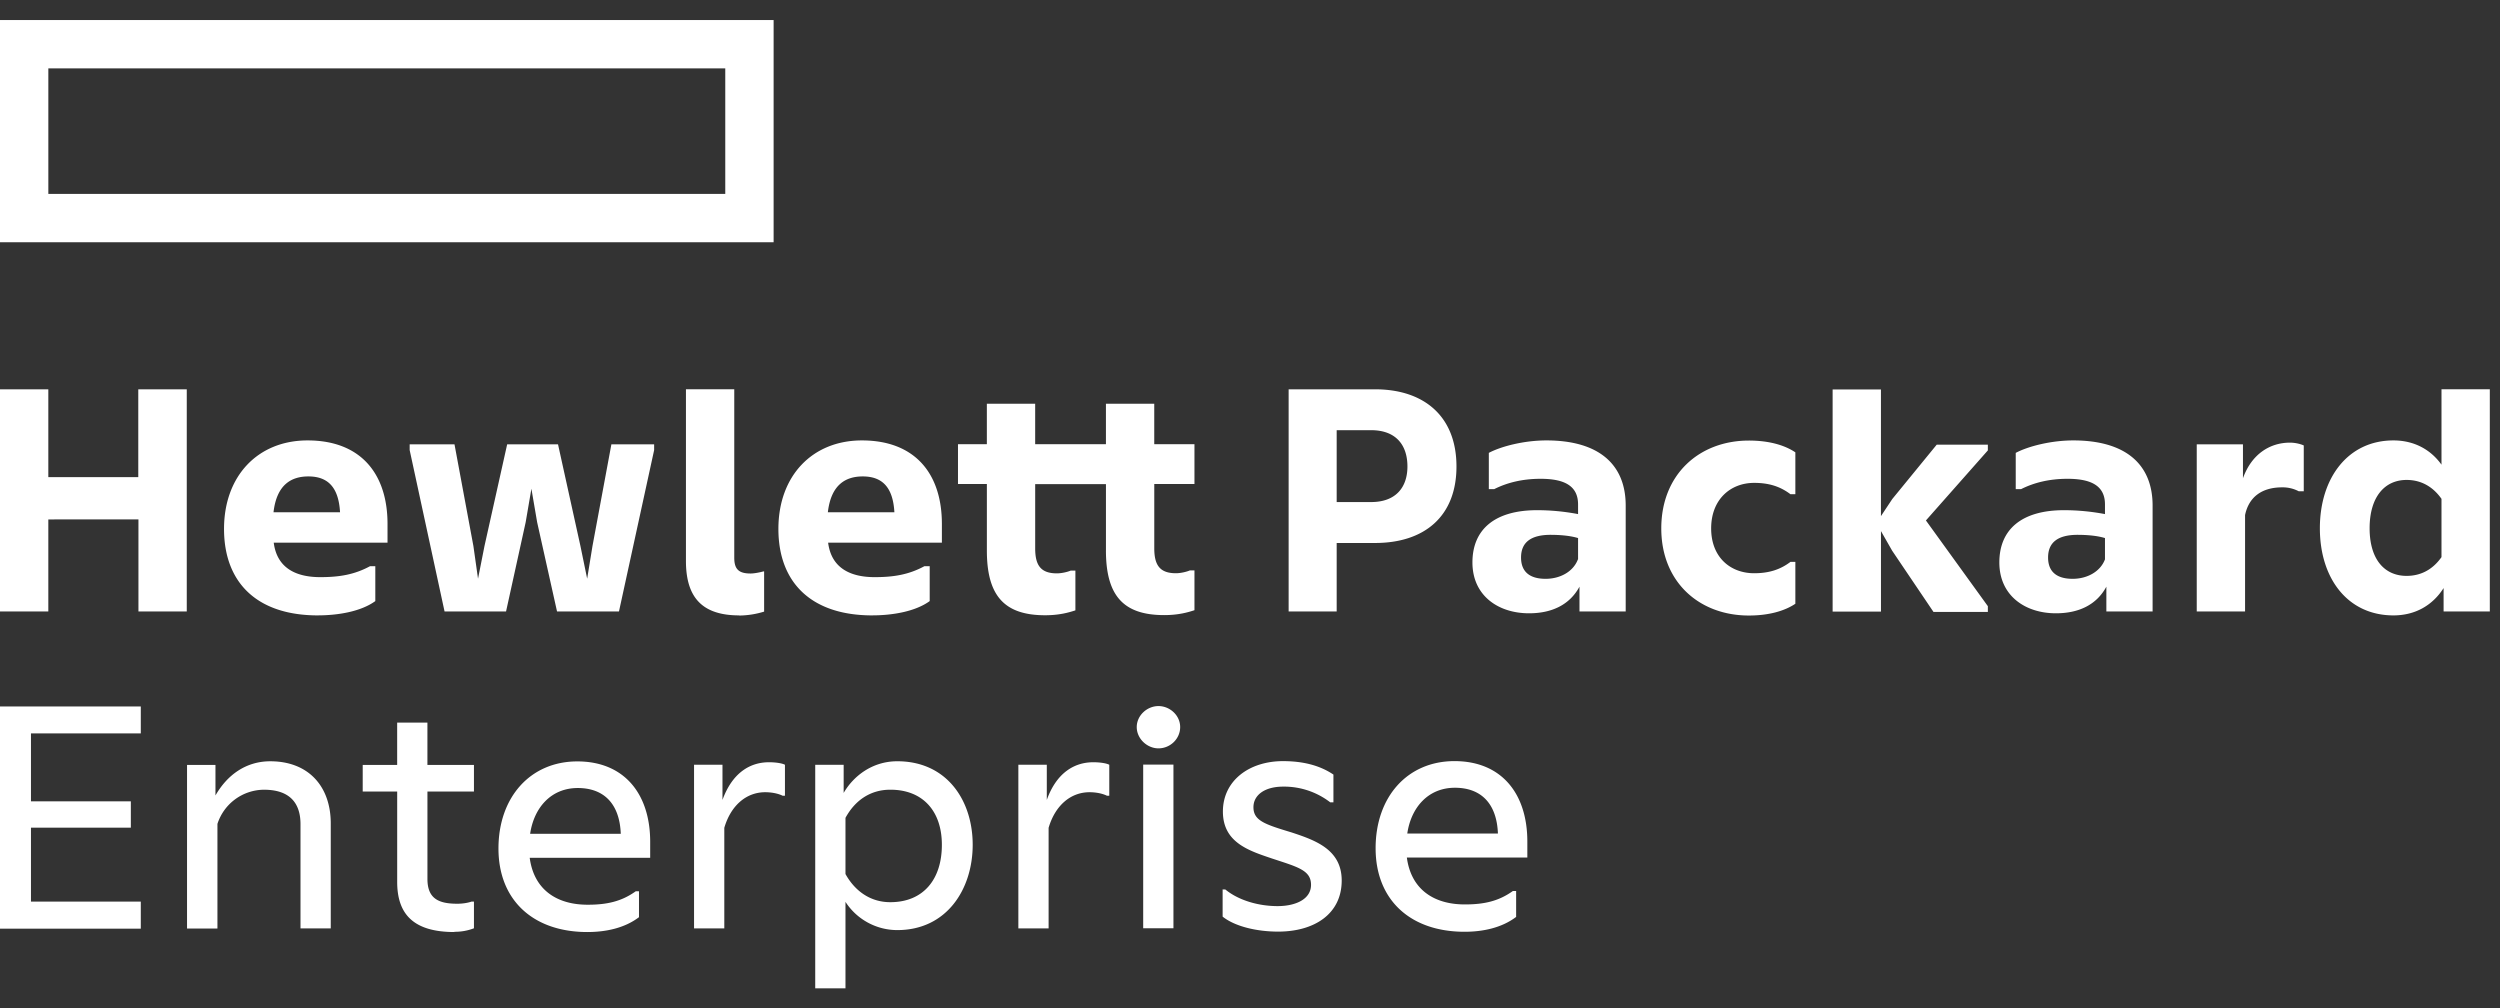
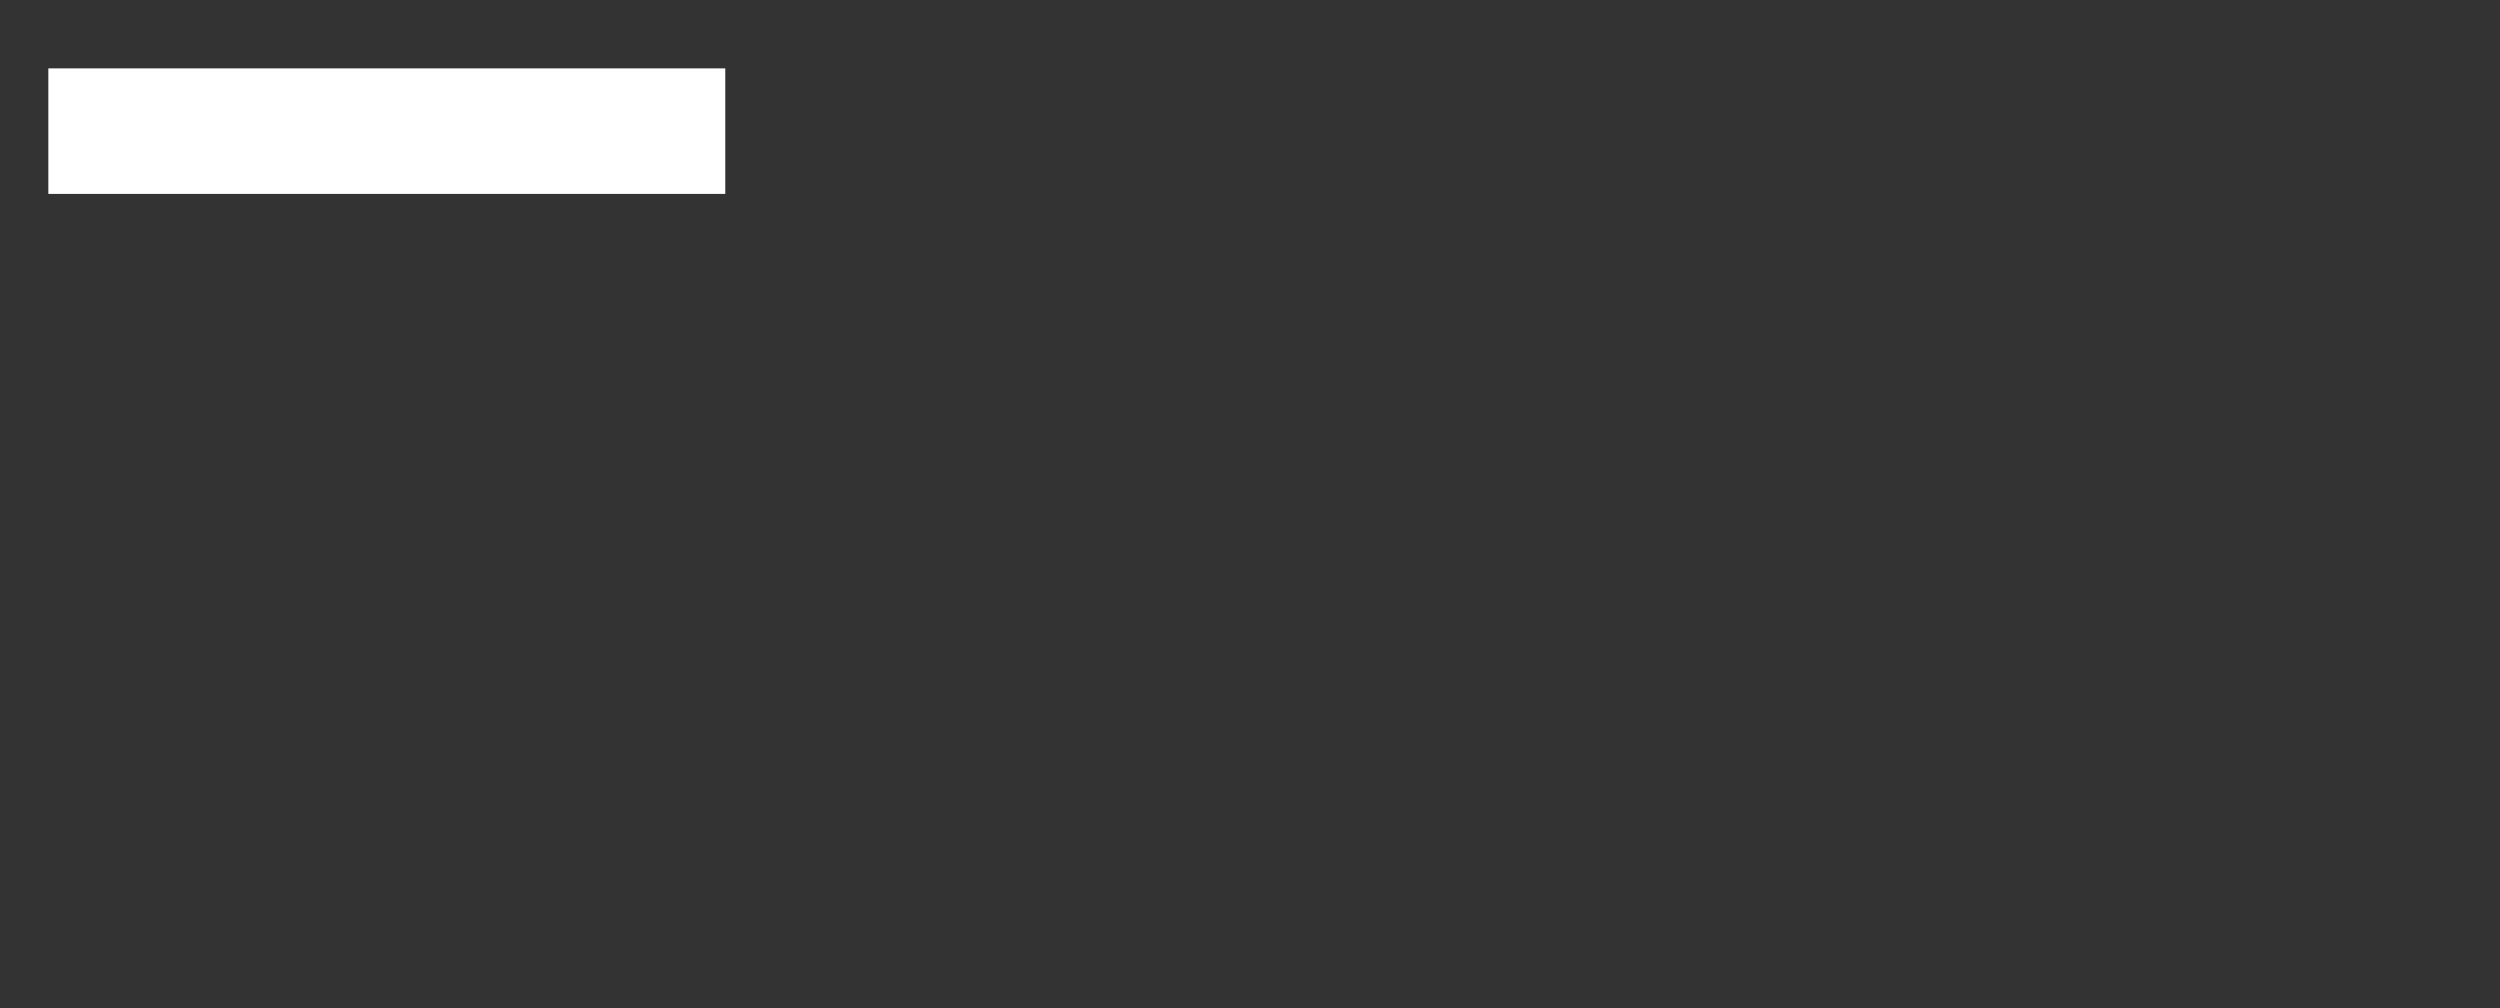
<svg xmlns="http://www.w3.org/2000/svg" viewBox="0 0 119 48">
  <rect x="0" y="0" width="119" height="48" fill="#333333" stroke="none" />
-   <path fill="#fff" d="M0 .954v10.577h36.824V.954H0ZM34.523 9.23H2.301V3.255h32.222V9.23Z" />
-   <path fill="#fff" d="M6.702 33.622v1.287H1.474v3.234h4.754v1.254H1.474v3.52h5.228v1.288H0V33.629h6.702v-.007Zm3.641 10.576h-1.44V36.41h1.353v1.454c.56-.98 1.454-1.627 2.608-1.627 1.814 0 2.88 1.187 2.88 2.96v4.995h-1.44v-4.96c0-1.035-.54-1.641-1.74-1.641a2.343 2.343 0 0 0-2.214 1.627v4.974l-.007.007Zm11.29.167c-1.947 0-2.727-.847-2.727-2.387v-4.302h-1.641V36.41h1.64v-2.014h1.44v2.014h2.215v1.267h-2.214v4.161c0 .934.527 1.18 1.42 1.18.234 0 .474-.033.674-.1h.12v1.268a2.51 2.51 0 0 1-.934.167l.007.013Zm6.328 0c-2.587 0-4.234-1.52-4.234-3.975 0-2.454 1.527-4.147 3.754-4.147 2.228 0 3.468 1.54 3.468 3.827v.76h-5.735c.2 1.521 1.287 2.235 2.76 2.235.914 0 1.608-.154 2.288-.64h.154v1.233c-.694.527-1.594.707-2.455.707Zm-2.727-4.675h4.315c-.054-1.42-.794-2.18-2.048-2.18-1.253 0-2.08.913-2.267 2.18Zm12.017-1.814c-.2-.1-.507-.166-.827-.166-.914 0-1.64.646-1.947 1.694v4.787h-1.44v-7.788h1.353v1.673c.46-1.267 1.287-1.793 2.214-1.793.34 0 .64.053.76.12v1.473h-.12.007Zm2.994 5.042v4.128h-1.44V36.403h1.353v1.34c.46-.794 1.354-1.507 2.554-1.507 2.354 0 3.588 1.86 3.588 3.974s-1.234 4.062-3.588 4.062a2.937 2.937 0 0 1-2.474-1.354h.007Zm4.588-2.708c0-1.573-.88-2.62-2.454-2.62-.934 0-1.674.493-2.134 1.34v2.674c.46.827 1.2 1.34 2.134 1.34 1.574 0 2.454-1.087 2.454-2.727v-.007Zm7.856-2.334c-.2-.1-.507-.166-.827-.166-.914 0-1.64.646-1.948 1.694v4.787h-1.44v-7.788h1.354v1.673c.453-1.267 1.287-1.793 2.214-1.793.34 0 .64.053.76.12v1.473h-.12.007Zm2.454-2.254c-.54 0-1.034-.46-1.034-1.013 0-.554.493-1 1.034-1 .54 0 1.033.44 1.033 1s-.473 1.013-1.033 1.013Zm.713 8.563h-1.44v-7.79h1.44v7.79Zm2.334-1.847h.134c.64.526 1.593.793 2.487.793.847 0 1.594-.32 1.594-1.013 0-.694-.627-.847-1.86-1.254-1.101-.373-2.335-.76-2.335-2.234s1.254-2.4 2.861-2.4c.914 0 1.727.186 2.4.64v1.32h-.153a3.601 3.601 0 0 0-2.234-.747c-.893 0-1.42.407-1.42.98 0 .64.54.814 1.814 1.2 1.133.374 2.387.814 2.387 2.288 0 1.607-1.32 2.434-3.027 2.434-1.034 0-2.068-.253-2.641-.714v-1.307l-.007.014Zm11.524 2.014c-2.588 0-4.235-1.52-4.235-3.975 0-2.454 1.52-4.148 3.754-4.148s3.468 1.54 3.468 3.828v.76h-5.735c.2 1.52 1.287 2.234 2.76 2.234.915 0 1.608-.153 2.288-.64h.154v1.234c-.694.526-1.594.707-2.454.707Zm-2.728-4.675h4.315c-.054-1.42-.794-2.18-2.048-2.18-1.253 0-2.08.913-2.267 2.18ZM8.89 18.53v10.576h-2.3v-4.381H2.3v4.381H0V18.531h2.3v4.181h4.282v-4.181h2.307Zm6.242 10.763c-2.914 0-4.468-1.574-4.468-4.115 0-2.54 1.627-4.214 3.975-4.214 2.54 0 3.807 1.594 3.807 3.974v.894H13.03c.167 1.307 1.2 1.64 2.214 1.64.914 0 1.628-.12 2.368-.52h.253v1.66c-.68.494-1.76.68-2.74.68h.006Zm-2.114-4.908h3.168c-.067-1.187-.574-1.707-1.507-1.707-.794 0-1.508.373-1.66 1.707Zm8.143 4.721L19.5 21.424v-.274h2.134l.9 4.842.22 1.554.307-1.554 1.08-4.841h2.421l1.067 4.84.32 1.555.253-1.554.9-4.841h2.035v.273l-1.674 7.682h-2.948l-.947-4.248-.273-1.594-.273 1.594-.934 4.248H21.16Zm14.03.187c-1.694 0-2.54-.78-2.54-2.588V18.53h2.3v8.022c0 .56.233.747.78.747.167 0 .44-.053.607-.1h.034v1.914a4.172 4.172 0 0 1-1.188.187l.007-.007Zm6.329 0c-2.914 0-4.468-1.574-4.468-4.115 0-2.54 1.627-4.214 3.974-4.214 2.541 0 3.808 1.594 3.808 3.974v.894h-5.415c.167 1.307 1.2 1.64 2.214 1.64.914 0 1.627-.12 2.367-.52h.254v1.66c-.68.494-1.76.68-2.74.68h.006Zm-2.114-4.908h3.167c-.066-1.187-.573-1.707-1.507-1.707-.793 0-1.507.373-1.66 1.707Zm13.237 1.827v-3.168h-3.368v3.061c0 .814.274 1.187 1.034 1.187.22 0 .507-.066.66-.133h.22v1.894c-.307.1-.76.233-1.44.233-1.947 0-2.774-.933-2.774-3.08v-3.168H45.6v-1.894h1.374v-1.927h2.3v1.927h3.368v-1.927h2.3v1.927h1.914v1.894h-1.913v3.06c0 .814.273 1.188 1.033 1.188.22 0 .507-.067.66-.134h.22v1.894c-.306.1-.76.233-1.44.233-1.947 0-2.774-.926-2.774-3.08v.013Zm10.983-.373v3.267h-2.287V18.531h4.114c2.334 0 3.875 1.287 3.875 3.674 0 2.388-1.54 3.641-3.875 3.641h-1.827v-.006Zm1.64-5.362h-1.64v3.421h1.64c1.168 0 1.728-.694 1.728-1.694 0-1.033-.56-1.727-1.727-1.727Zm9.917 7.449c-.474.88-1.34 1.267-2.4 1.267-1.475 0-2.695-.847-2.695-2.42 0-1.575 1.067-2.488 3.08-2.488.661 0 1.321.066 1.948.186v-.46c0-.847-.593-1.22-1.78-1.22-.88 0-1.607.187-2.214.493h-.254v-1.727c.607-.32 1.694-.593 2.741-.593 2.487 0 3.774 1.134 3.774 3.1v5.042h-2.2V27.92v.007Zm-.067-1.3v-1.014c-.393-.12-.9-.154-1.307-.154-.934 0-1.407.354-1.407 1.08 0 .728.474 1.014 1.167 1.014.694 0 1.32-.34 1.54-.927h.007Zm3.961-1.474c0-2.574 1.814-4.181 4.168-4.181.967 0 1.707.22 2.214.56v1.994h-.233c-.494-.374-1.034-.54-1.727-.54-1.134 0-2.048.793-2.048 2.167 0 1.373.914 2.134 2.048 2.134.693 0 1.233-.167 1.727-.54h.233v1.993c-.507.34-1.254.56-2.214.56-2.354 0-4.168-1.587-4.168-4.147Zm10.457.1v3.86h-2.301V18.538h2.3v6.029l.54-.814 2.115-2.587h2.434v.273l-2.948 3.335 2.948 4.08v.274h-2.588l-1.967-2.914-.54-.947.007-.013Zm10.729 2.674c-.473.88-1.34 1.267-2.4 1.267-1.474 0-2.694-.847-2.694-2.42 0-1.575 1.067-2.488 3.08-2.488.66 0 1.32.066 1.948.186v-.46c0-.847-.594-1.22-1.78-1.22-.881 0-1.608.187-2.215.493h-.253v-1.727c.607-.32 1.694-.593 2.74-.593 2.488 0 3.775 1.134 3.775 3.1v5.042h-2.201V27.92v.007Zm-.066-1.3v-1.014c-.387-.12-.9-.154-1.3-.154-.934 0-1.408.354-1.408 1.08 0 .728.474 1.014 1.167 1.014.694 0 1.32-.34 1.541-.927Zm6.568-3.862c.427-1.187 1.321-1.694 2.234-1.694.307 0 .56.087.66.134v2.18h-.24a1.64 1.64 0 0 0-.793-.186c-.914 0-1.574.42-1.761 1.32v4.588h-2.3V21.15h2.2v1.614Zm9.55 5.229c-.527.826-1.354 1.3-2.388 1.3-2.167 0-3.501-1.747-3.501-4.148 0-2.4 1.341-4.181 3.501-4.181.967 0 1.761.42 2.288 1.154V18.53h2.3v10.576h-2.2v-1.113Zm-.1-1.474v-2.774c-.427-.607-1.001-.9-1.661-.9-1.047 0-1.76.813-1.76 2.3 0 1.487.713 2.267 1.76 2.267.66 0 1.234-.286 1.661-.893Z" />
+   <path fill="#fff" d="M0 .954h36.824V.954H0ZM34.523 9.23H2.301V3.255h32.222V9.23Z" />
</svg>